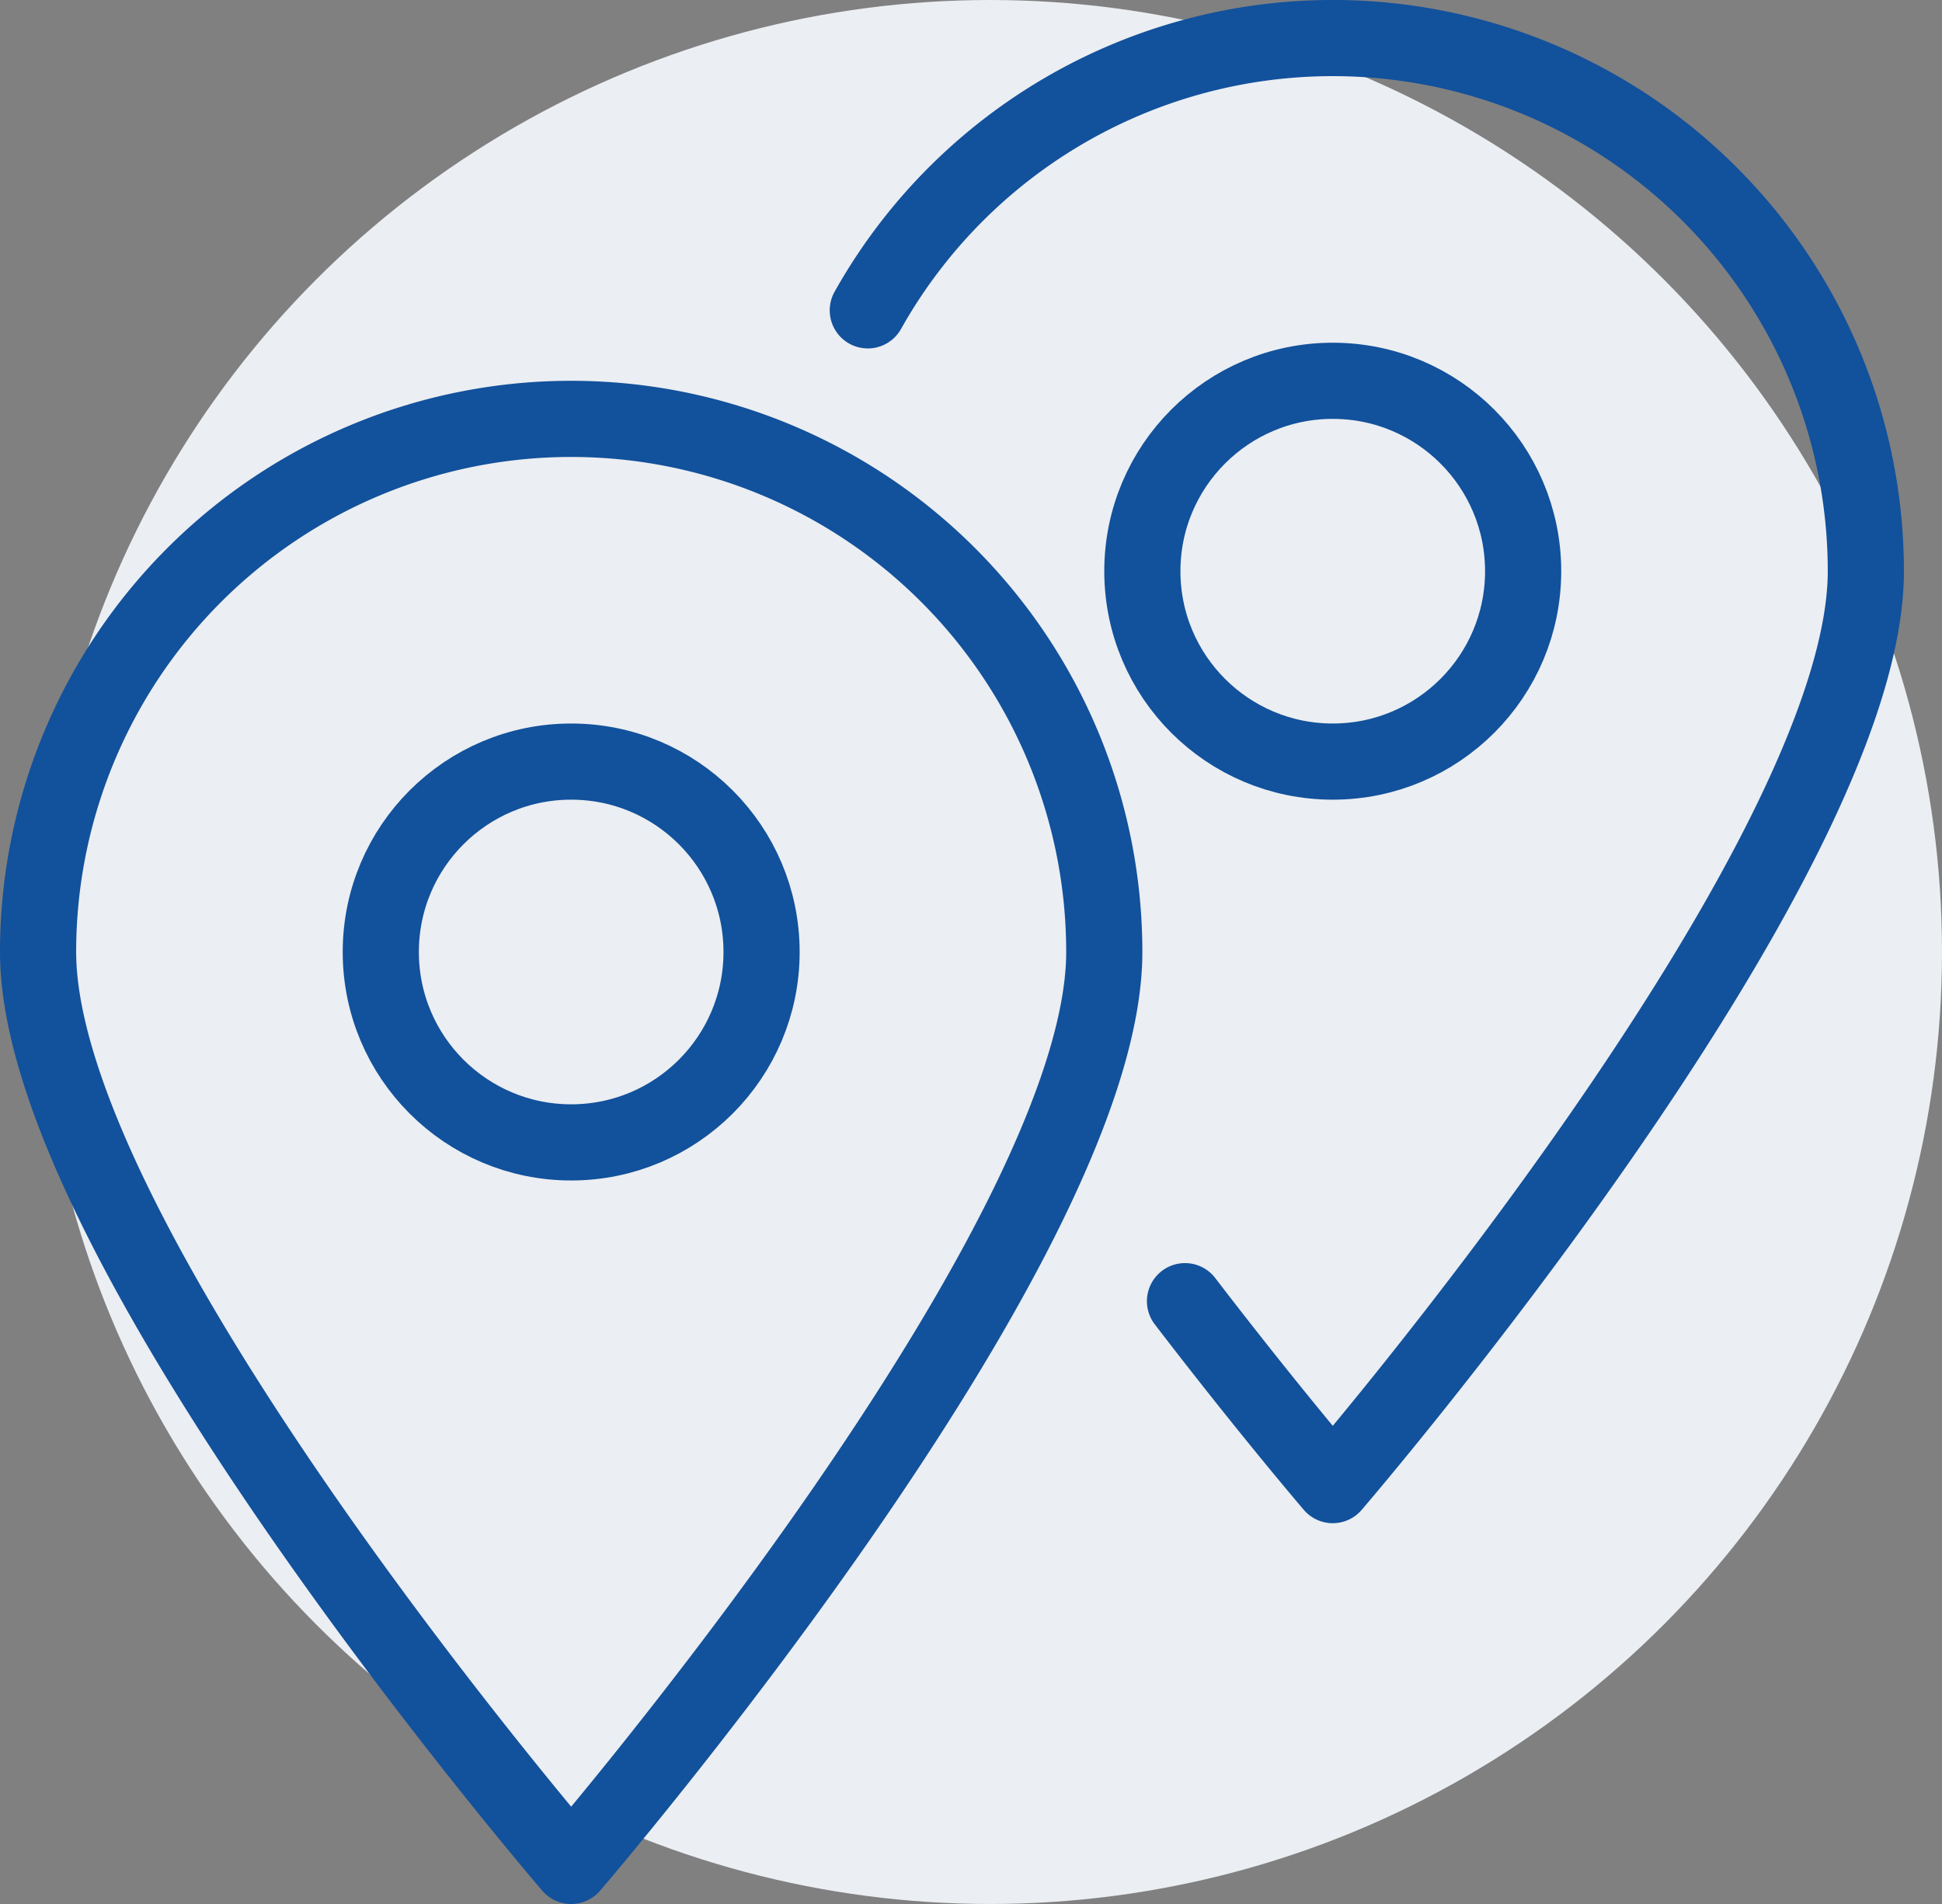
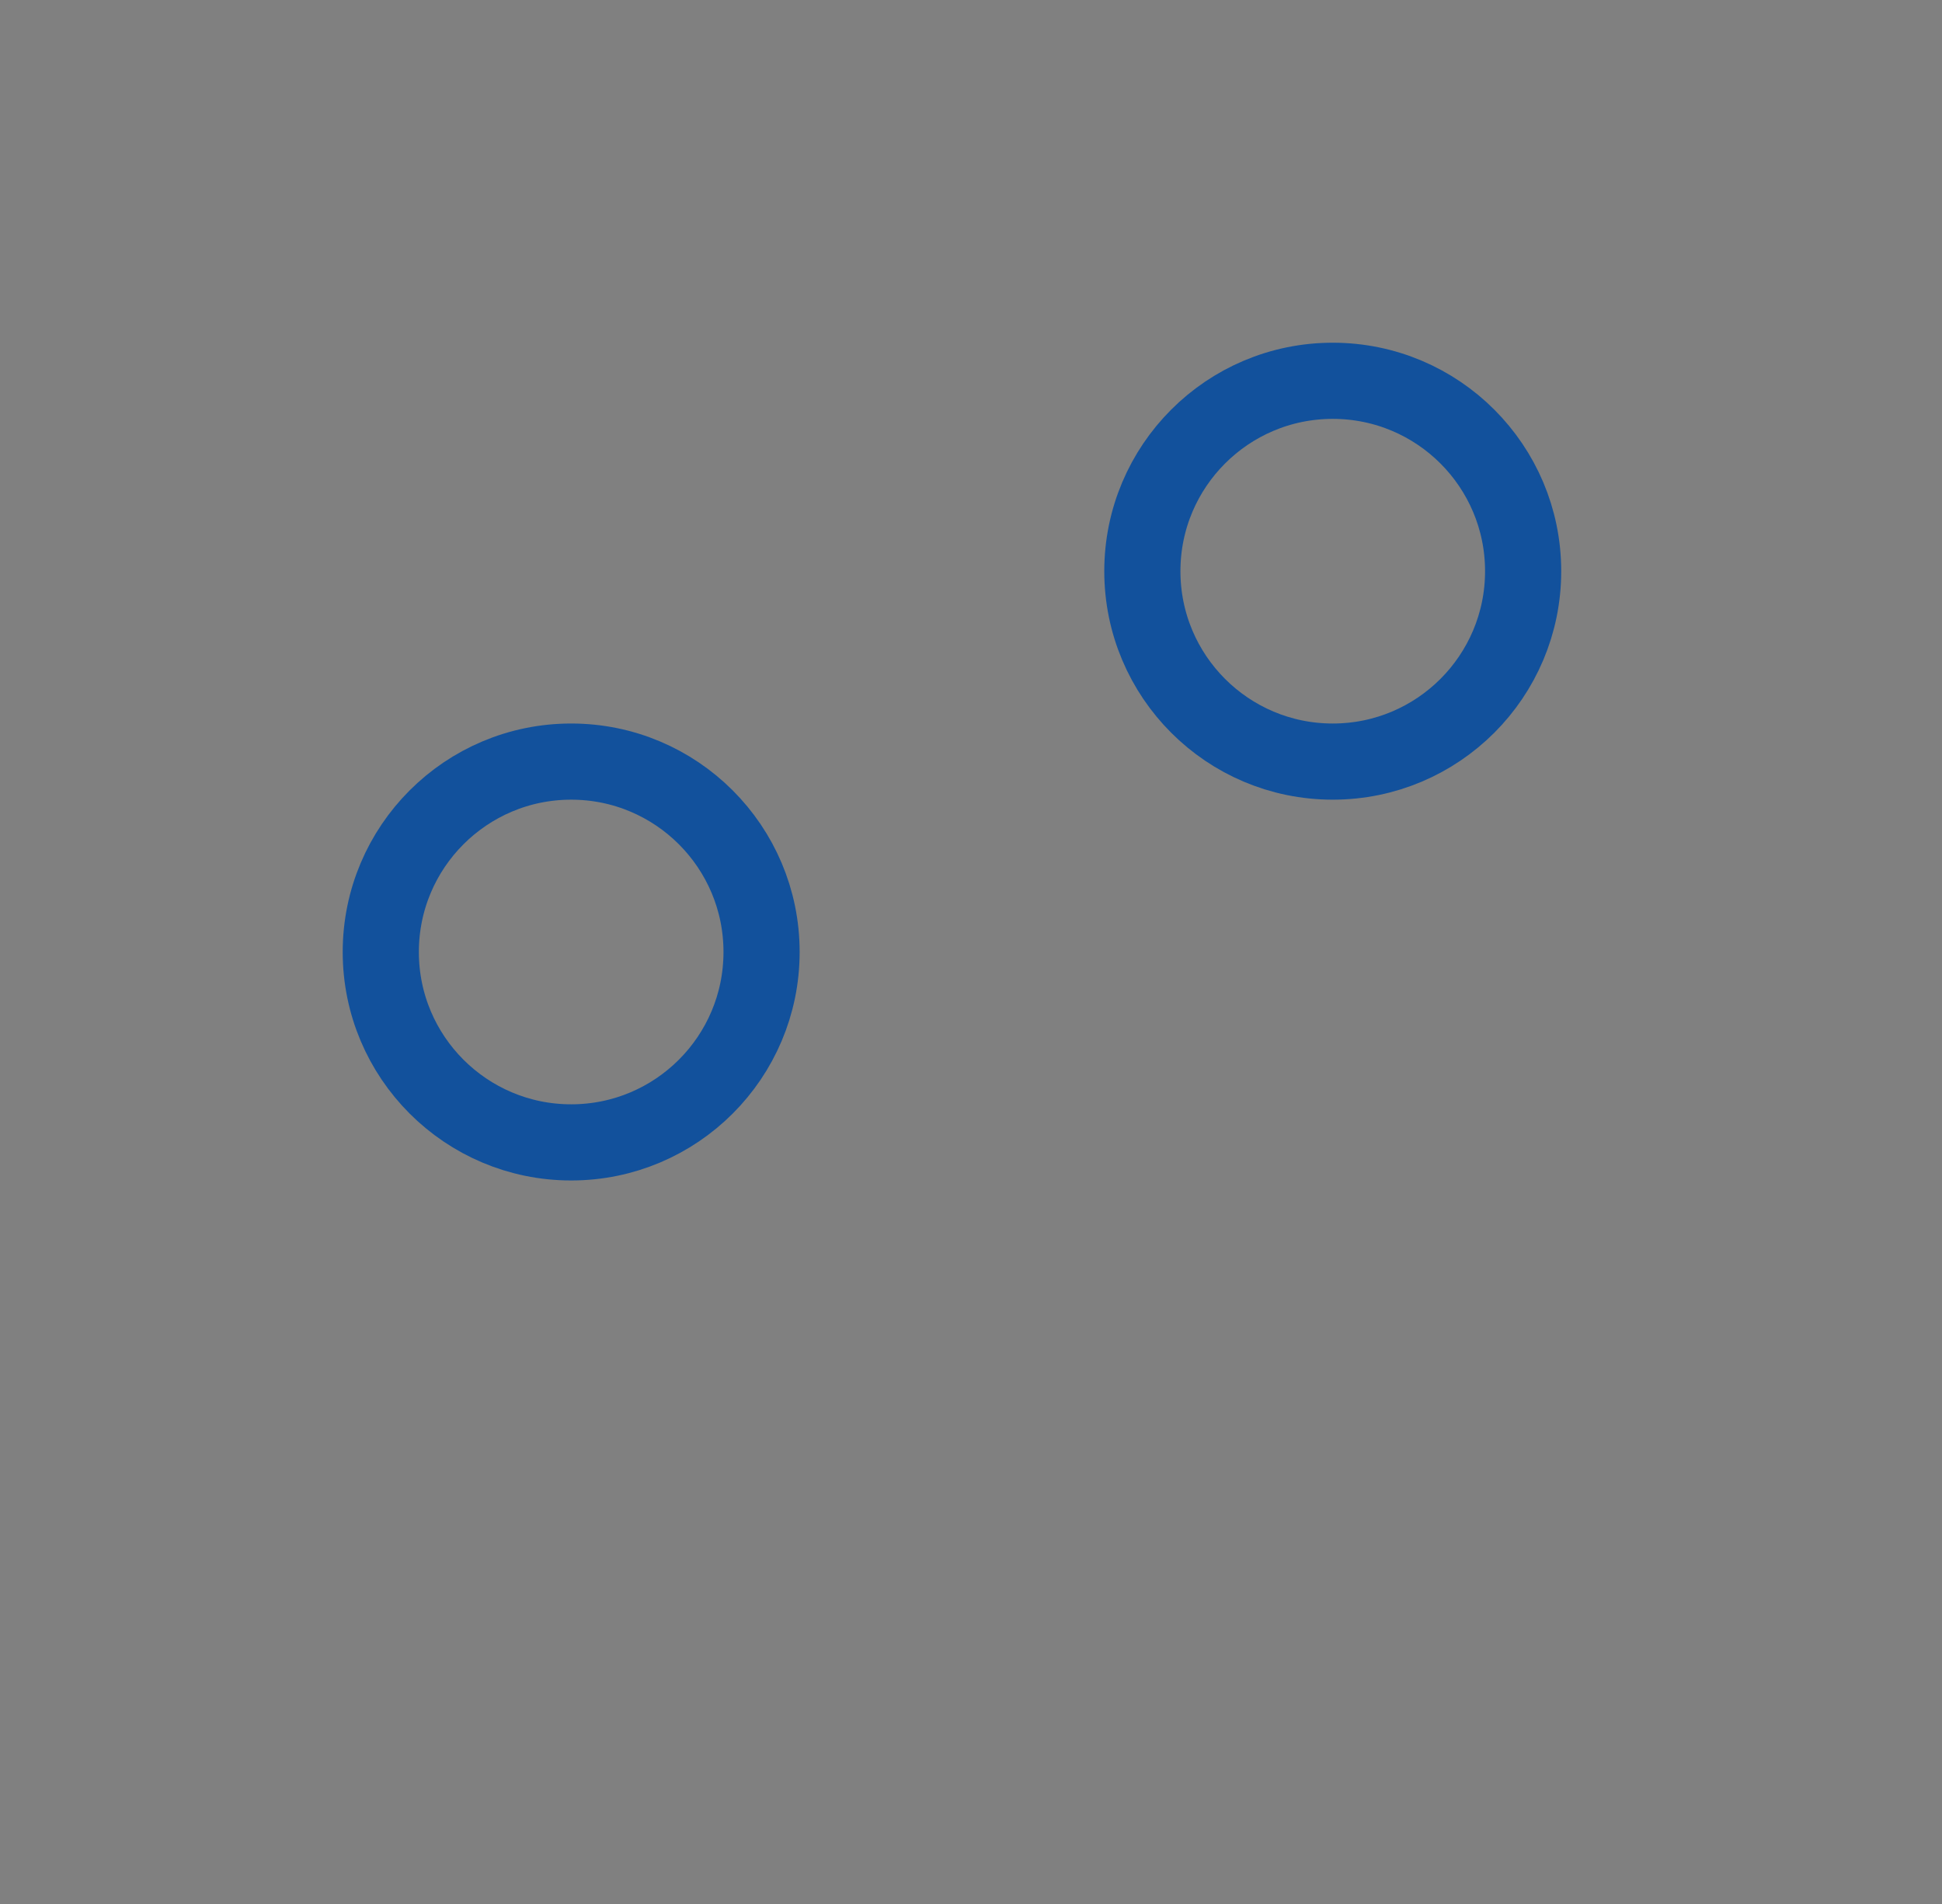
<svg xmlns="http://www.w3.org/2000/svg" id="icon_Доставка_матраса_до_квартиры" data-name="icon_Доставка матраса до квартиры" width="51" height="50" viewBox="0 0 51 50">
  <rect x="0" y="0" width="51" height="50" fill="#808080" stroke="none" />
  <defs>
    <style>
      .cls-1 {
        fill: #ebeef2;
      }

      .cls-2, .cls-3 {
        fill: none;
        stroke: #12519c;
        stroke-linecap: round;
        stroke-linejoin: round;
        stroke-width: 2px;
      }

      .cls-2 {
        fill-rule: evenodd;
      }
    </style>
  </defs>
-   <circle id="_ebeef2" data-name="#ebeef2" class="cls-1" cx="26" cy="25" r="25" />
-   <path id="Эллипс_2" data-name="Эллипс 2" class="cls-2" d="M1058,1741a14,14,0,0,1,14,14c0,7.73-14,24-14,24s-14-16.27-14-24A14,14,0,0,1,1058,1741Z" transform="translate(-1043 -1730)" />
  <circle id="Эллипс_3" data-name="Эллипс 3" class="cls-3" cx="15" cy="25" r="5" />
-   <path id="Эллипс_2-2" data-name="Эллипс 2" class="cls-2" d="M1065.79,1738.15A14,14,0,0,1,1092,1745c0,7.73-14,24-14,24s-1.68-1.96-3.88-4.83" transform="translate(-1043 -1730)" />
  <circle id="Эллипс_3-2" data-name="Эллипс 3" class="cls-3" cx="35" cy="15" r="5" />
</svg>